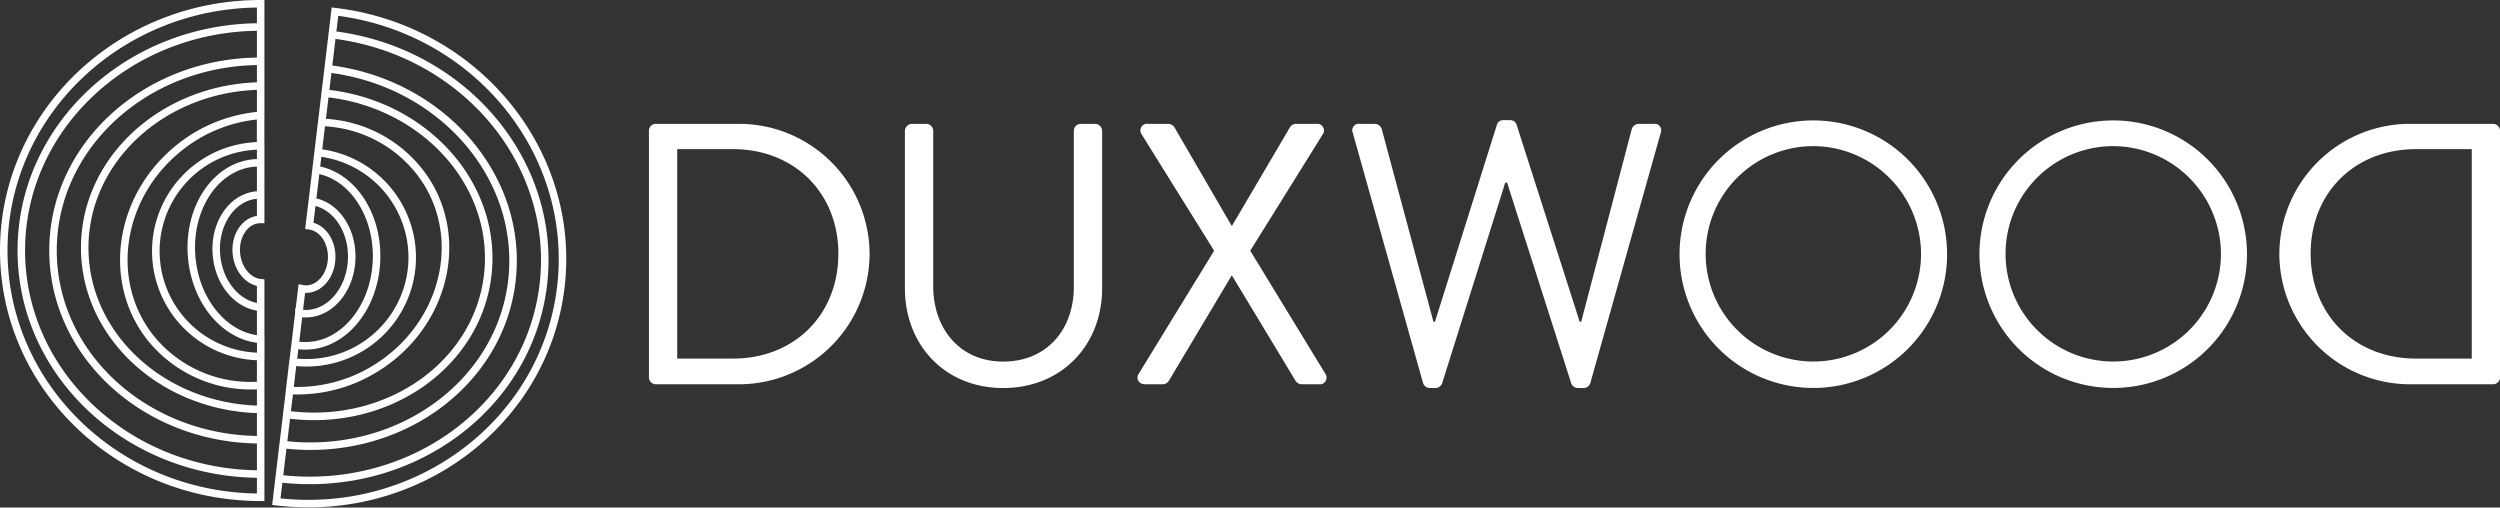
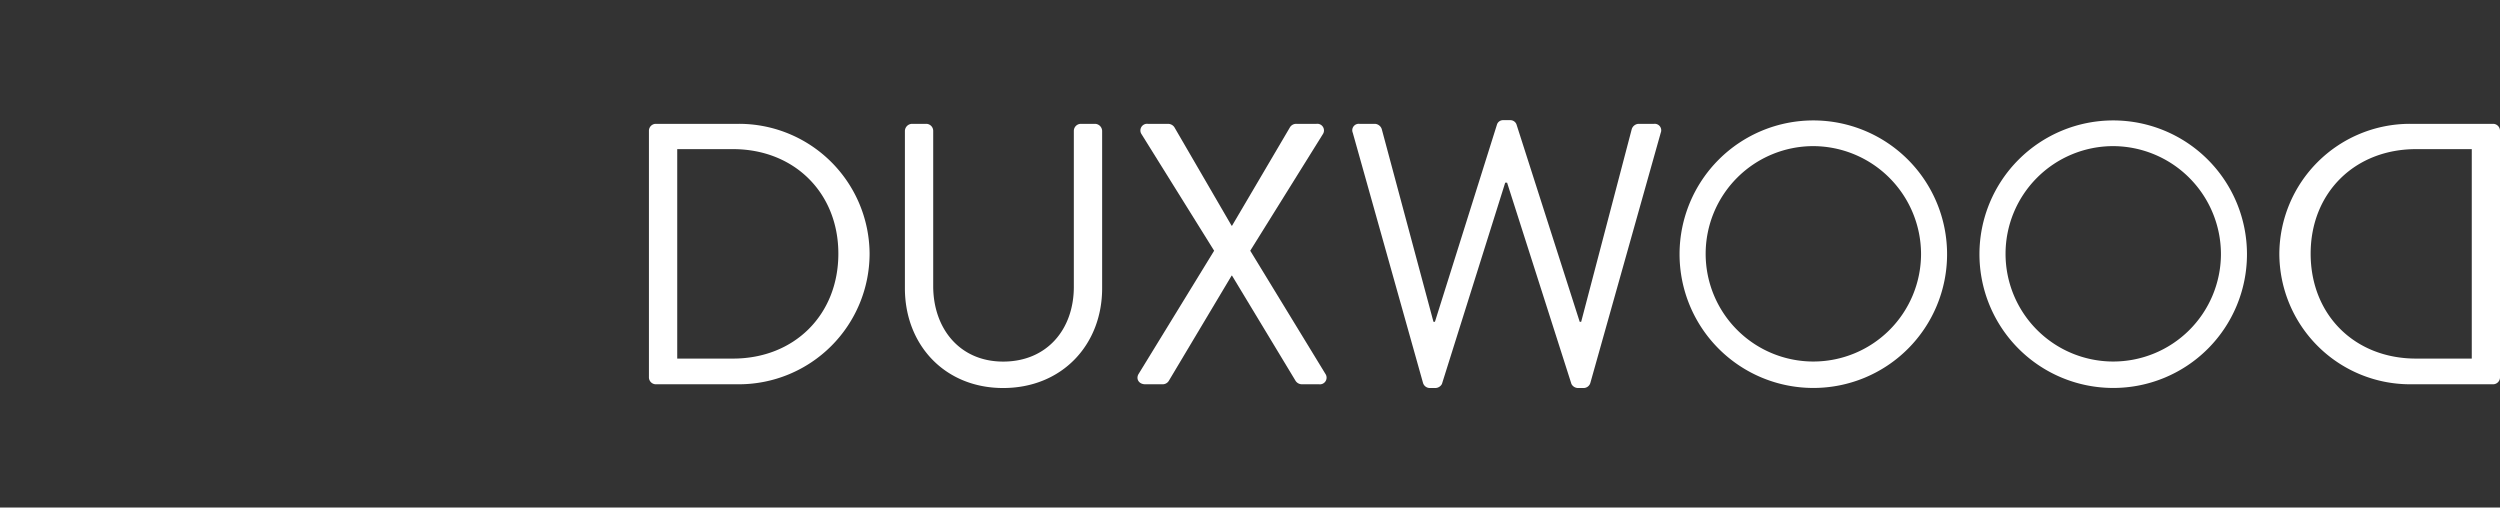
<svg xmlns="http://www.w3.org/2000/svg" width="374.552" height="76.044" viewBox="0 0 374.552 76.044">
  <rect x="0" y="0" width="374.552" height="76.044" fill="#333333" stroke="none" />
  <g id="logo_duxwood_mand-_nieuw" data-name="logo_duxwood_mand- nieuw" transform="translate(-3.447 -3.177)">
    <path id="Path_1" data-name="Path 1" d="M139.02,46.37c0,8.47,5.97,14.94,14.72,14.94,8.81,0,14.83-6.47,14.83-14.94V22.79a1.094,1.094,0,0,0-1.06-1.06h-2.12a1.06,1.06,0,0,0-1.06,1.06V46.15c0,6.35-4.01,11.2-10.59,11.2-6.52,0-10.48-4.96-10.48-11.32V22.79a1.054,1.054,0,0,0-1.06-1.06h-2.12a1.094,1.094,0,0,0-1.06,1.06V46.37Z" fill="#fff" />
    <path id="Path_2" data-name="Path 2" d="M174.04,59.19c-.45.72,0,1.56,1,1.56h2.56a1.081,1.081,0,0,0,.95-.5l9.42-15.78h.06l9.53,15.78a1.136,1.136,0,0,0,.95.5h2.56a1,1,0,0,0,.95-1.56L190.76,40.74l10.87-17.45a1,1,0,0,0-.95-1.56h-3.01a1.093,1.093,0,0,0-.95.5L188.03,37h-.06l-8.58-14.77a1.161,1.161,0,0,0-.95-.5h-3.01a1,1,0,0,0-.95,1.56l10.87,17.45Z" fill="#fff" />
    <path id="Path_3" data-name="Path 3" d="M216.64,60.53a1.066,1.066,0,0,0,1,.78h.89a1.146,1.146,0,0,0,.95-.61l9.48-30.16h.28l9.64,30.16a1.125,1.125,0,0,0,.95.61h.89a1.056,1.056,0,0,0,1-.78l10.54-37.46a.973.973,0,0,0-1-1.34h-2.34a1.134,1.134,0,0,0-1,.78l-7.58,28.88h-.22l-9.48-29.6a.989.989,0,0,0-.95-.61h-1a.955.955,0,0,0-.95.61l-9.31,29.6h-.22l-7.75-28.88a1.146,1.146,0,0,0-1-.78h-2.34a.97.97,0,0,0-1,1.34Z" fill="#fff" />
    <path id="Path_4" data-name="Path 4" d="M291.26,41.29A16.135,16.135,0,1,1,275.1,25.07a16.2,16.2,0,0,1,16.16,16.22m3.9,0A20.04,20.04,0,1,0,275.09,61.3a20.029,20.029,0,0,0,20.07-20.01" fill="#fff" />
    <path id="Path_5" data-name="Path 5" d="M336.19,41.29a16.135,16.135,0,1,1-16.16-16.22,16.2,16.2,0,0,1,16.16,16.22m3.9,0A20.04,20.04,0,1,0,320.02,61.3a20.029,20.029,0,0,0,20.07-20.01" fill="#fff" />
    <path id="Path_6" data-name="Path 6" d="M349.63,41.18c0,9.2,6.63,15.72,15.78,15.72h8.36V25.52h-8.36c-9.15,0-15.78,6.52-15.78,15.66m-4.69,0a19.568,19.568,0,0,1,19.57-19.45H377a1.043,1.043,0,0,1,1,1.06v36.9a1.043,1.043,0,0,1-1,1.06H364.51a19.593,19.593,0,0,1-19.57-19.57" fill="#fff" />
    <path id="Path_7" data-name="Path 7" d="M129.05,41.18c0,9.2-6.63,15.72-15.78,15.72h-8.36V25.52h8.36c9.14,0,15.78,6.52,15.78,15.66m4.68,0a19.568,19.568,0,0,0-19.57-19.45H101.67a1.043,1.043,0,0,0-1,1.06v36.9a1.043,1.043,0,0,0,1,1.06h12.49a19.593,19.593,0,0,0,19.57-19.57" fill="#fff" />
-     <path id="Path_8" data-name="Path 8" d="M49.09,50.17c3.74.12,6.9-3.56,7.05-8.22.14-4.41-2.46-8.1-5.91-8.59L49.79,37c1.95.24,3.43,2.34,3.35,4.85-.08,2.63-1.85,4.71-3.93,4.64a4.413,4.413,0,0,1-.54-.07l-.44,3.64A4.815,4.815,0,0,0,49.09,50.17ZM38.86,41.13c-.23-2.62,1.27-4.89,3.36-5.07a2.621,2.621,0,0,1,.28-.01V32.38c-.2,0-.4,0-.6.02-3.73.33-6.43,4.35-6.02,9,.37,4.28,3.25,7.58,6.62,7.81V45.54C40.65,45.37,39.07,43.52,38.86,41.13ZM41.48,27.6c-5.78.51-9.95,6.83-9.31,14.12.59,6.75,5.09,11.95,10.33,12.3V49.21c-3.37-.24-6.25-3.54-6.62-7.81-.41-4.64,2.29-8.67,6.02-9,.2-.02.4-.02.6-.02V27.57A8.689,8.689,0,0,0,41.48,27.6ZM56.14,41.95c-.15,4.66-3.3,8.34-7.05,8.22a6.118,6.118,0,0,1-.86-.1l-.57,4.78a7.833,7.833,0,0,0,1.28.14c5.8.18,10.69-5.6,10.92-12.91.22-6.88-3.76-12.67-9.06-13.49l-.57,4.78C53.68,33.85,56.28,37.55,56.14,41.95Zm-23.97-.23c-.64-7.29,3.53-13.61,9.31-14.12a8.689,8.689,0,0,1,1.02-.03V25.01c-.41,0-.82.02-1.24.06a15.788,15.788,0,0,0,1.25,31.52V54.02C37.26,53.67,32.76,48.47,32.17,41.72Zm33.03.52a15.818,15.818,0,0,0-14.1-16.2l-.3,2.54c5.3.82,9.28,6.61,9.06,13.49-.23,7.32-5.12,13.1-10.92,12.91a7.833,7.833,0,0,1-1.28-.14l-.31,2.56c.5.06,1,.1,1.51.12A15.822,15.822,0,0,0,65.2,42.24ZM25.94,53.72A19.268,19.268,0,0,0,42.5,60.91V56.6a15.788,15.788,0,0,1-1.25-31.52c.42-.04.83-.05,1.24-.06V20.46A22.187,22.187,0,0,0,30.5,25.15C21.29,32.35,19.24,45.15,25.94,53.72ZM65.2,42.24A15.825,15.825,0,0,1,48.85,57.52c-.51-.02-1.01-.06-1.51-.12l-.51,4.28a22.245,22.245,0,0,0,12.74-3.22c10.02-6.06,13.57-18.52,7.94-27.82a19.306,19.306,0,0,0-15.87-9.12l-.54,4.52A15.826,15.826,0,0,1,65.2,42.24Zm11.31,2.23c1.59-13.3-9.07-25.51-23.82-27.27-.18-.02-.35-.03-.52-.05l-.52,4.37a19.282,19.282,0,0,1,15.87,9.12c5.63,9.31,2.08,21.77-7.94,27.82a22.186,22.186,0,0,1-12.74,3.22l-.43,3.59c.17.02.35.05.52.07C61.67,67.11,74.92,57.76,76.51,44.47ZM25.94,53.72c-6.7-8.57-4.65-21.36,4.57-28.57A22.187,22.187,0,0,1,42.5,20.46v-4.4c-14.61.25-26.36,11-26.36,24.23S27.9,64.27,42.5,64.52V60.9A19.223,19.223,0,0,1,25.94,53.72ZM11.39,40.71c0,15.66,13.93,28.35,31.11,28.35V64.52c-14.61-.25-26.36-11-26.36-24.23S27.9,16.31,42.5,16.06v-3.7C25.32,12.35,11.39,25.05,11.39,40.71ZM52.69,17.2C67.44,18.97,78.1,31.17,76.51,44.47S61.67,67.11,46.93,65.35c-.18-.02-.35-.05-.52-.07l-.54,4.5c17.06,2.04,32.4-8.91,34.26-24.45S69.67,15.52,52.61,13.48l-.44,3.68C52.34,17.17,52.51,17.18,52.69,17.2ZM11.39,40.71c0-15.66,13.93-28.35,31.11-28.35V7.22C22.7,7.22,6.64,22.21,6.64,40.71S22.7,74.2,42.5,74.2V69.06C25.32,69.06,11.39,56.37,11.39,40.71Zm73.45,5.18c2.2-18.36-11.96-35.16-31.62-37.51l-.61,5.1c17.06,2.04,29.38,16.3,27.52,31.85s-17.2,26.5-34.26,24.45l-.61,5.1C64.92,77.23,82.64,64.25,84.84,45.89Zm0,0c-2.2,18.36-19.92,31.34-39.58,28.99l-.41,3.46c21.11,2.53,40.19-11.86,42.62-32.13C89.88,25.93,74.74,7.44,53.63,4.92l-.41,3.46C72.88,10.73,87.04,27.52,84.84,45.89ZM4.01,40.71c0,20.42,17.23,36.97,38.49,36.97V74.2c-19.8,0-35.86-15-35.86-33.49S22.7,7.22,42.5,7.22V3.74C21.24,3.74,4.01,20.29,4.01,40.71Z" fill="none" stroke="#fff" stroke-width="1.125" />
  </g>
</svg>